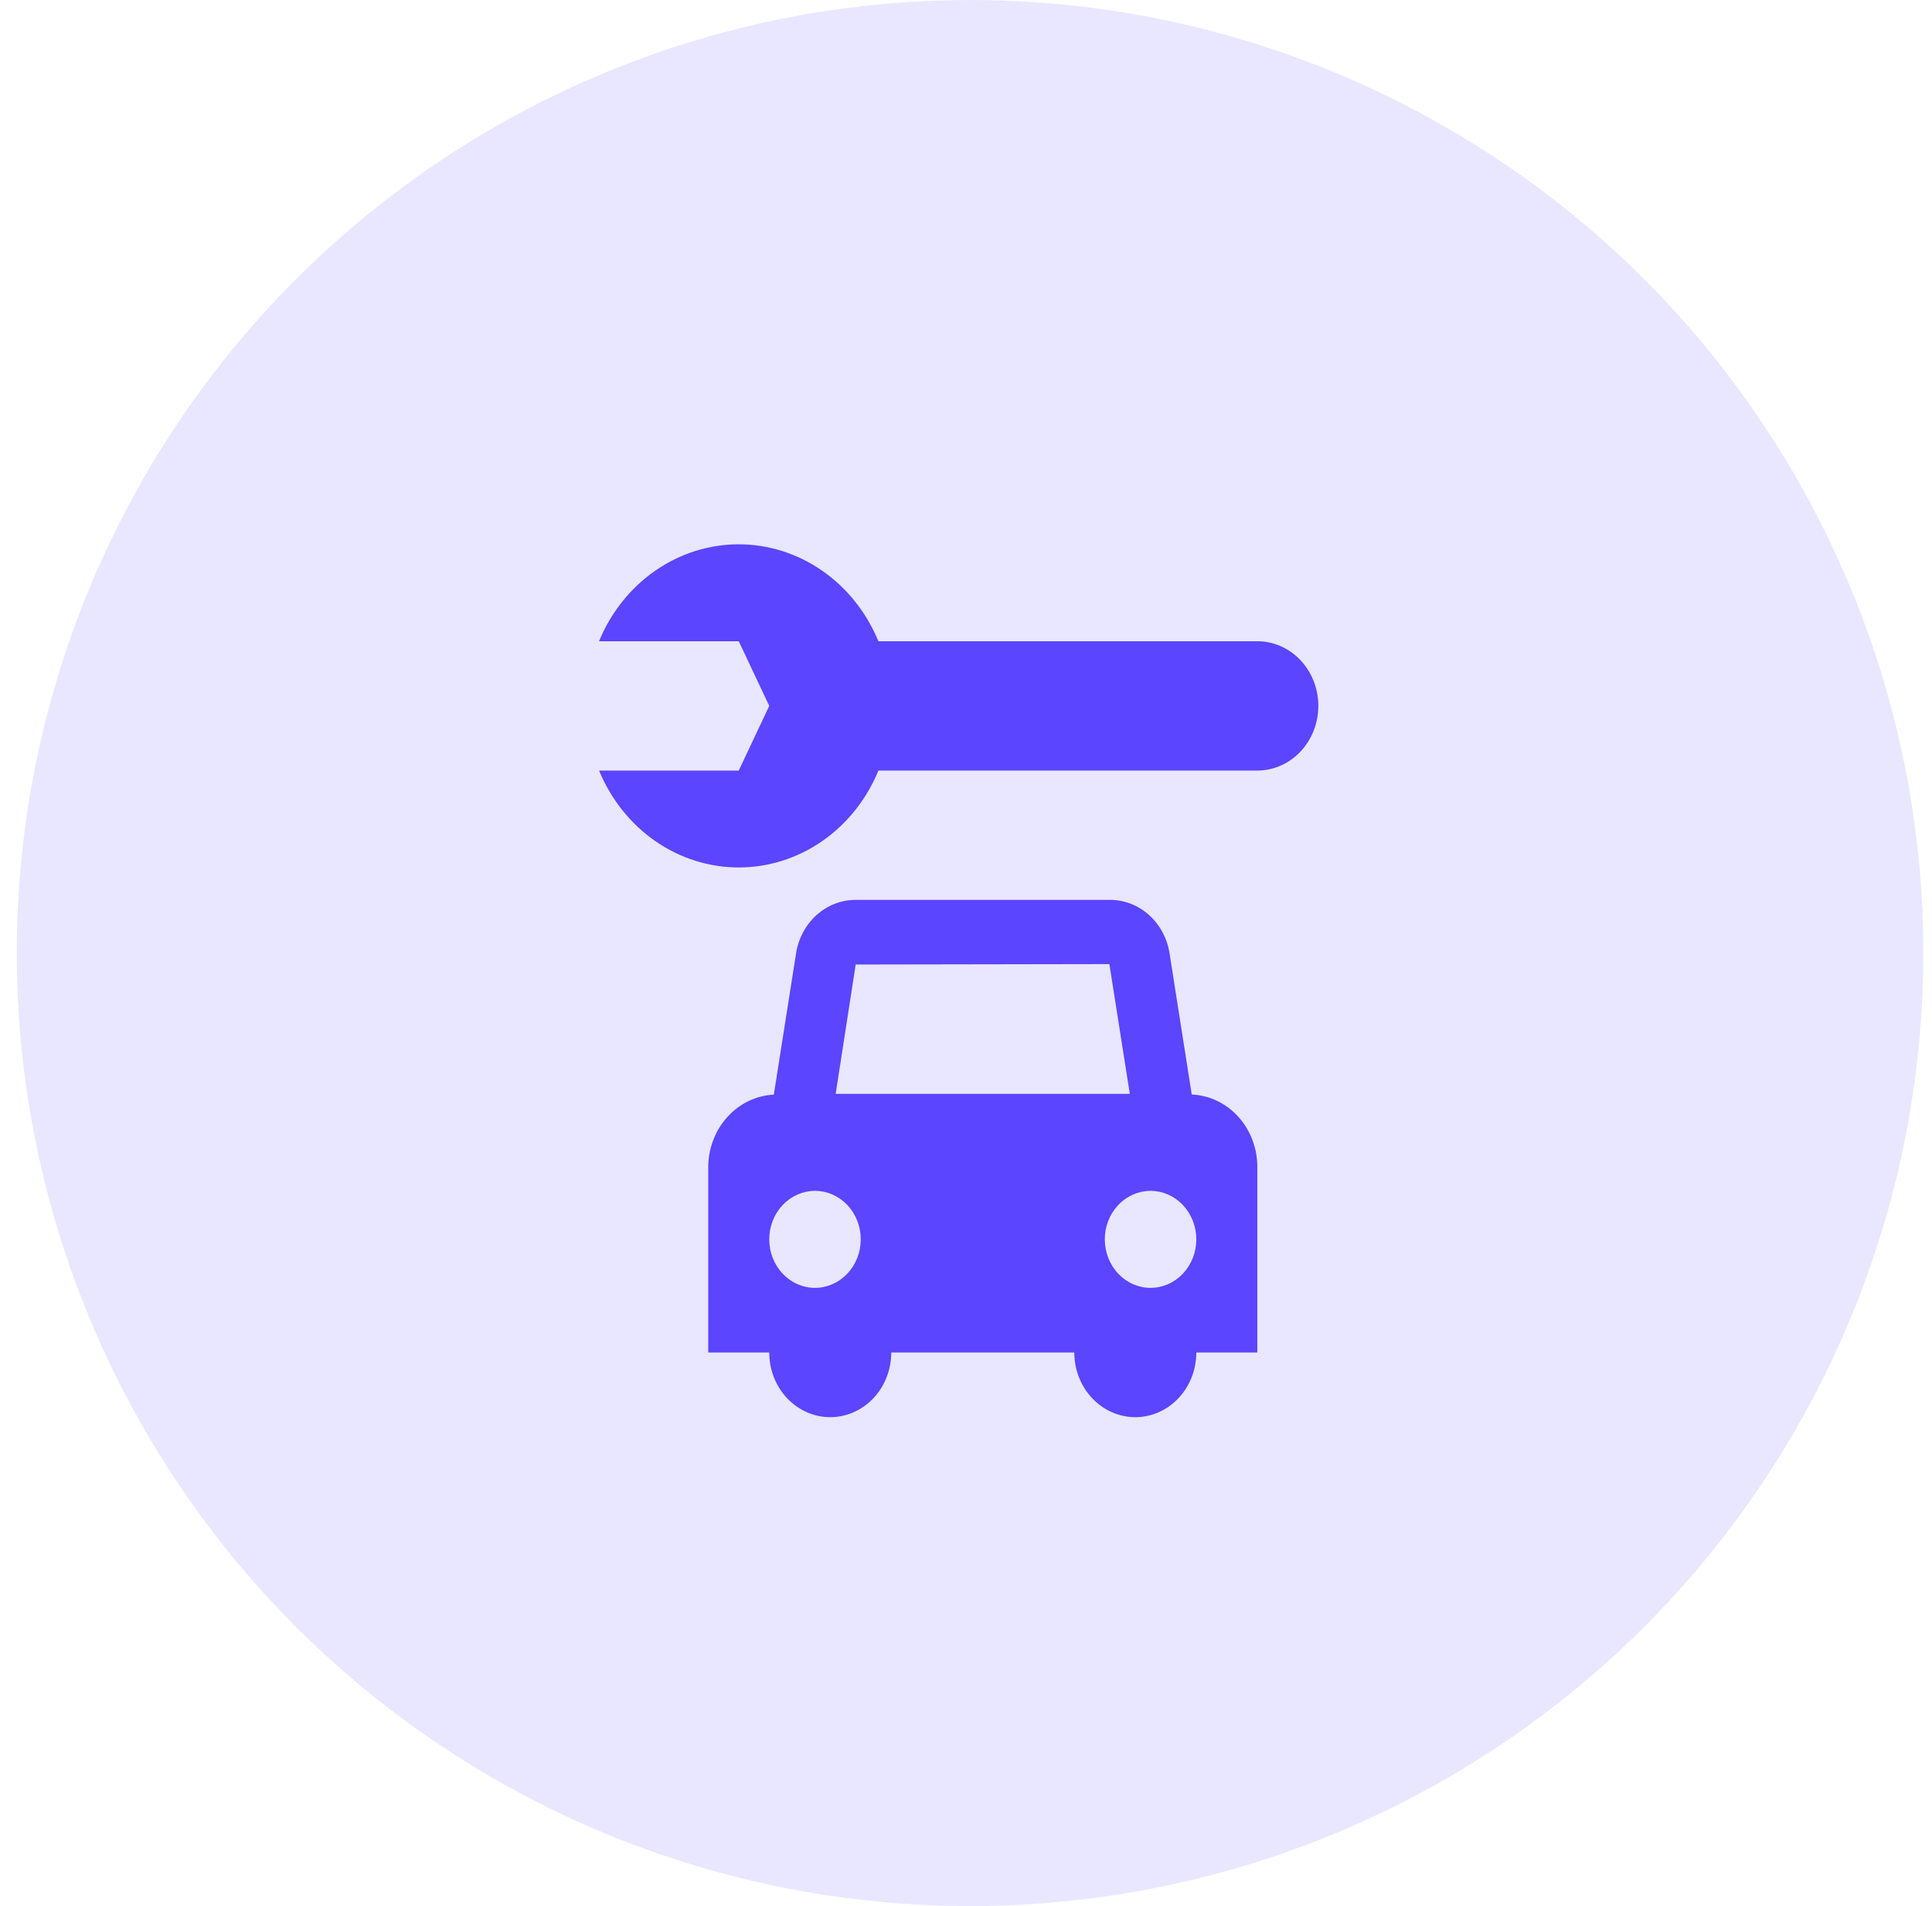
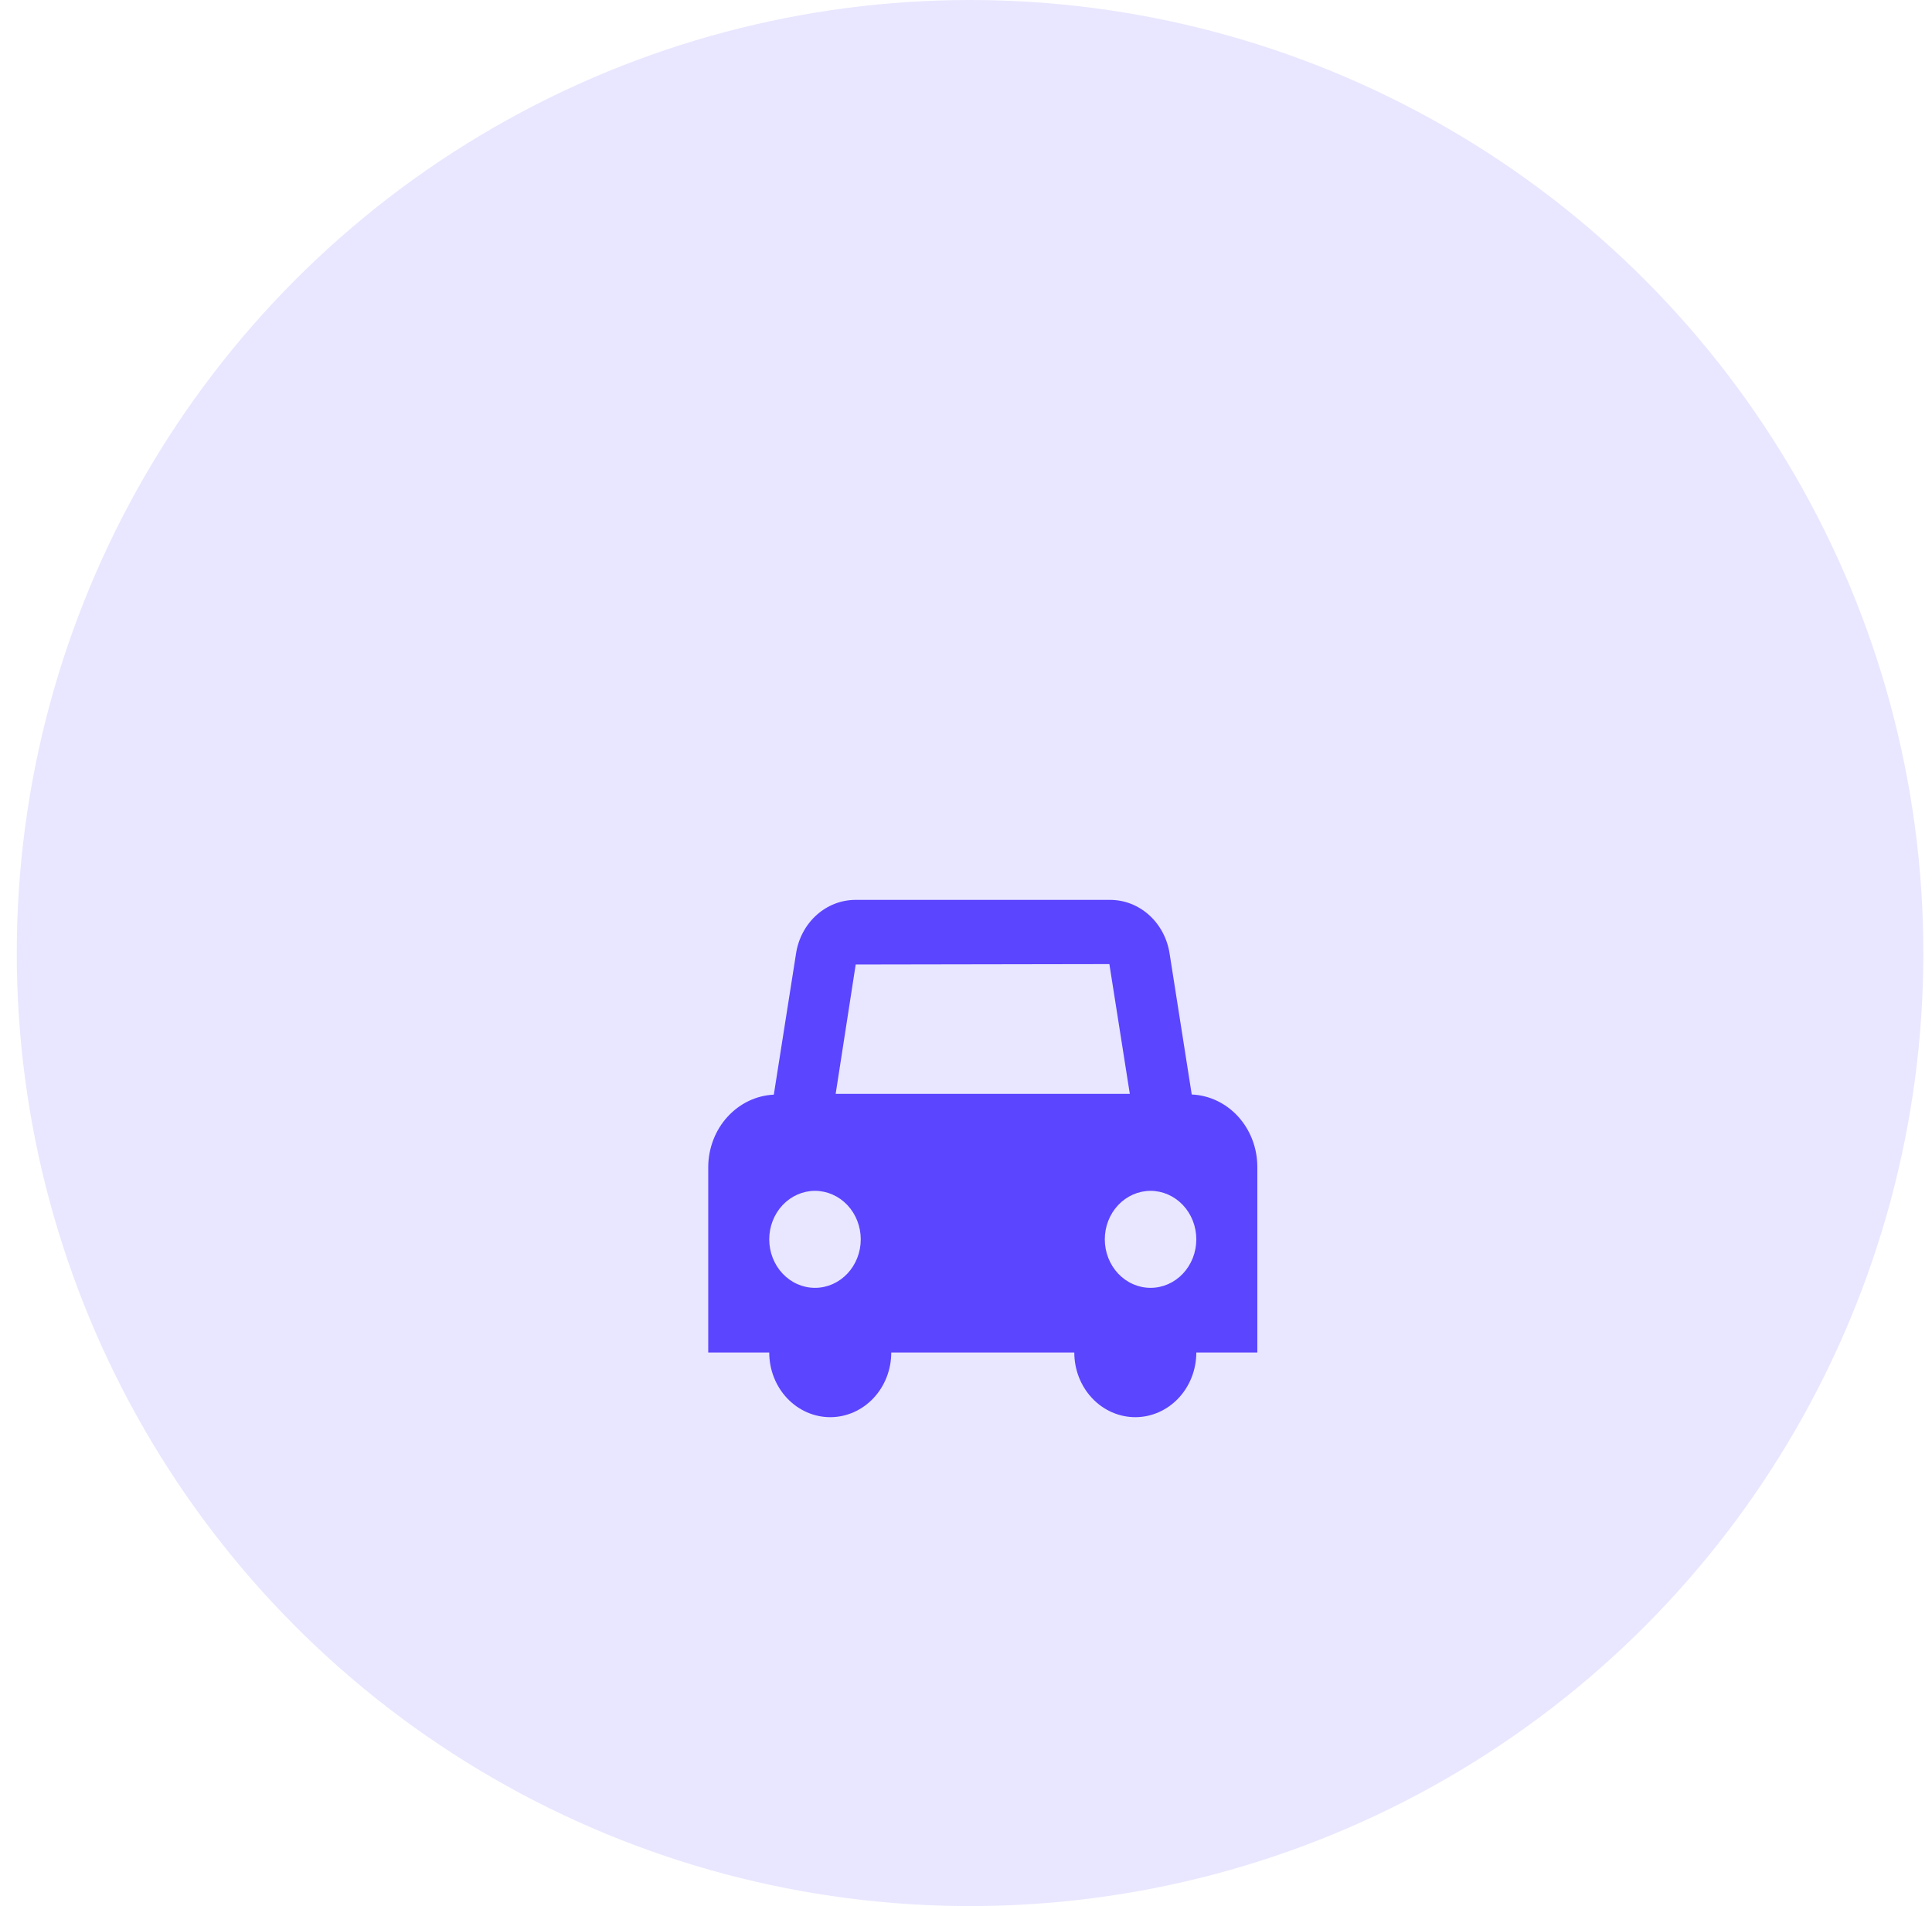
<svg xmlns="http://www.w3.org/2000/svg" width="76" height="75" viewBox="0 0 76 75" fill="none">
  <circle cx="38.16" cy="37.5" r="37.5" fill="#E9E7FF" />
  <path d="M46.88 43.066L46.009 37.52C45.918 36.929 45.632 36.392 45.201 36.004C44.771 35.617 44.224 35.406 43.659 35.408H33.661C33.096 35.407 32.55 35.619 32.12 36.006C31.69 36.393 31.404 36.93 31.314 37.52L30.44 43.072C29.747 43.105 29.093 43.419 28.613 43.95C28.132 44.48 27.863 45.186 27.86 45.921V53.218H30.26C30.26 53.893 30.513 54.54 30.963 55.017C31.413 55.494 32.023 55.763 32.66 55.763C33.296 55.763 33.907 55.494 34.357 55.017C34.807 54.54 35.06 53.893 35.06 53.218H42.26C42.26 53.893 42.513 54.54 42.963 55.017C43.413 55.494 44.023 55.763 44.66 55.763C45.296 55.763 45.907 55.494 46.357 55.017C46.807 54.54 47.06 53.893 47.06 53.218H49.46V45.906C49.458 45.171 49.188 44.466 48.708 43.937C48.227 43.408 47.572 43.096 46.88 43.066ZM32.06 50.674C31.582 50.674 31.125 50.473 30.787 50.115C30.45 49.757 30.26 49.272 30.26 48.766C30.26 48.26 30.45 47.774 30.787 47.416C31.125 47.059 31.582 46.857 32.06 46.857C32.537 46.857 32.995 47.059 33.333 47.416C33.67 47.774 33.86 48.26 33.86 48.766C33.86 49.272 33.67 49.757 33.333 50.115C32.995 50.473 32.537 50.674 32.06 50.674ZM32.873 43.041L33.661 37.952L43.64 37.935L44.444 43.041H32.873ZM45.26 50.674C44.782 50.674 44.325 50.473 43.987 50.115C43.65 49.757 43.46 49.272 43.46 48.766C43.46 48.26 43.65 47.774 43.987 47.416C44.325 47.059 44.782 46.857 45.26 46.857C45.737 46.857 46.195 47.059 46.533 47.416C46.87 47.774 47.06 48.26 47.06 48.766C47.06 49.272 46.87 49.757 46.533 50.115C46.195 50.473 45.737 50.674 45.26 50.674Z" fill="#5B45FF" />
-   <path d="M49.46 25.231H34.554C34.087 24.098 33.319 23.133 32.343 22.456C31.367 21.778 30.225 21.417 29.059 21.417C27.892 21.417 26.751 21.778 25.775 22.456C24.799 23.133 24.03 24.098 23.564 25.231H29.06L30.26 27.775L29.06 30.32H23.566C24.033 31.453 24.801 32.418 25.777 33.095C26.753 33.772 27.895 34.133 29.061 34.133C30.228 34.133 31.369 33.772 32.345 33.095C33.321 32.418 34.089 31.453 34.556 30.32H49.46C50.096 30.32 50.707 30.052 51.157 29.574C51.607 29.097 51.86 28.45 51.86 27.775C51.86 27.101 51.607 26.453 51.157 25.976C50.707 25.499 50.096 25.231 49.46 25.231Z" fill="#5B45FF" />
</svg>